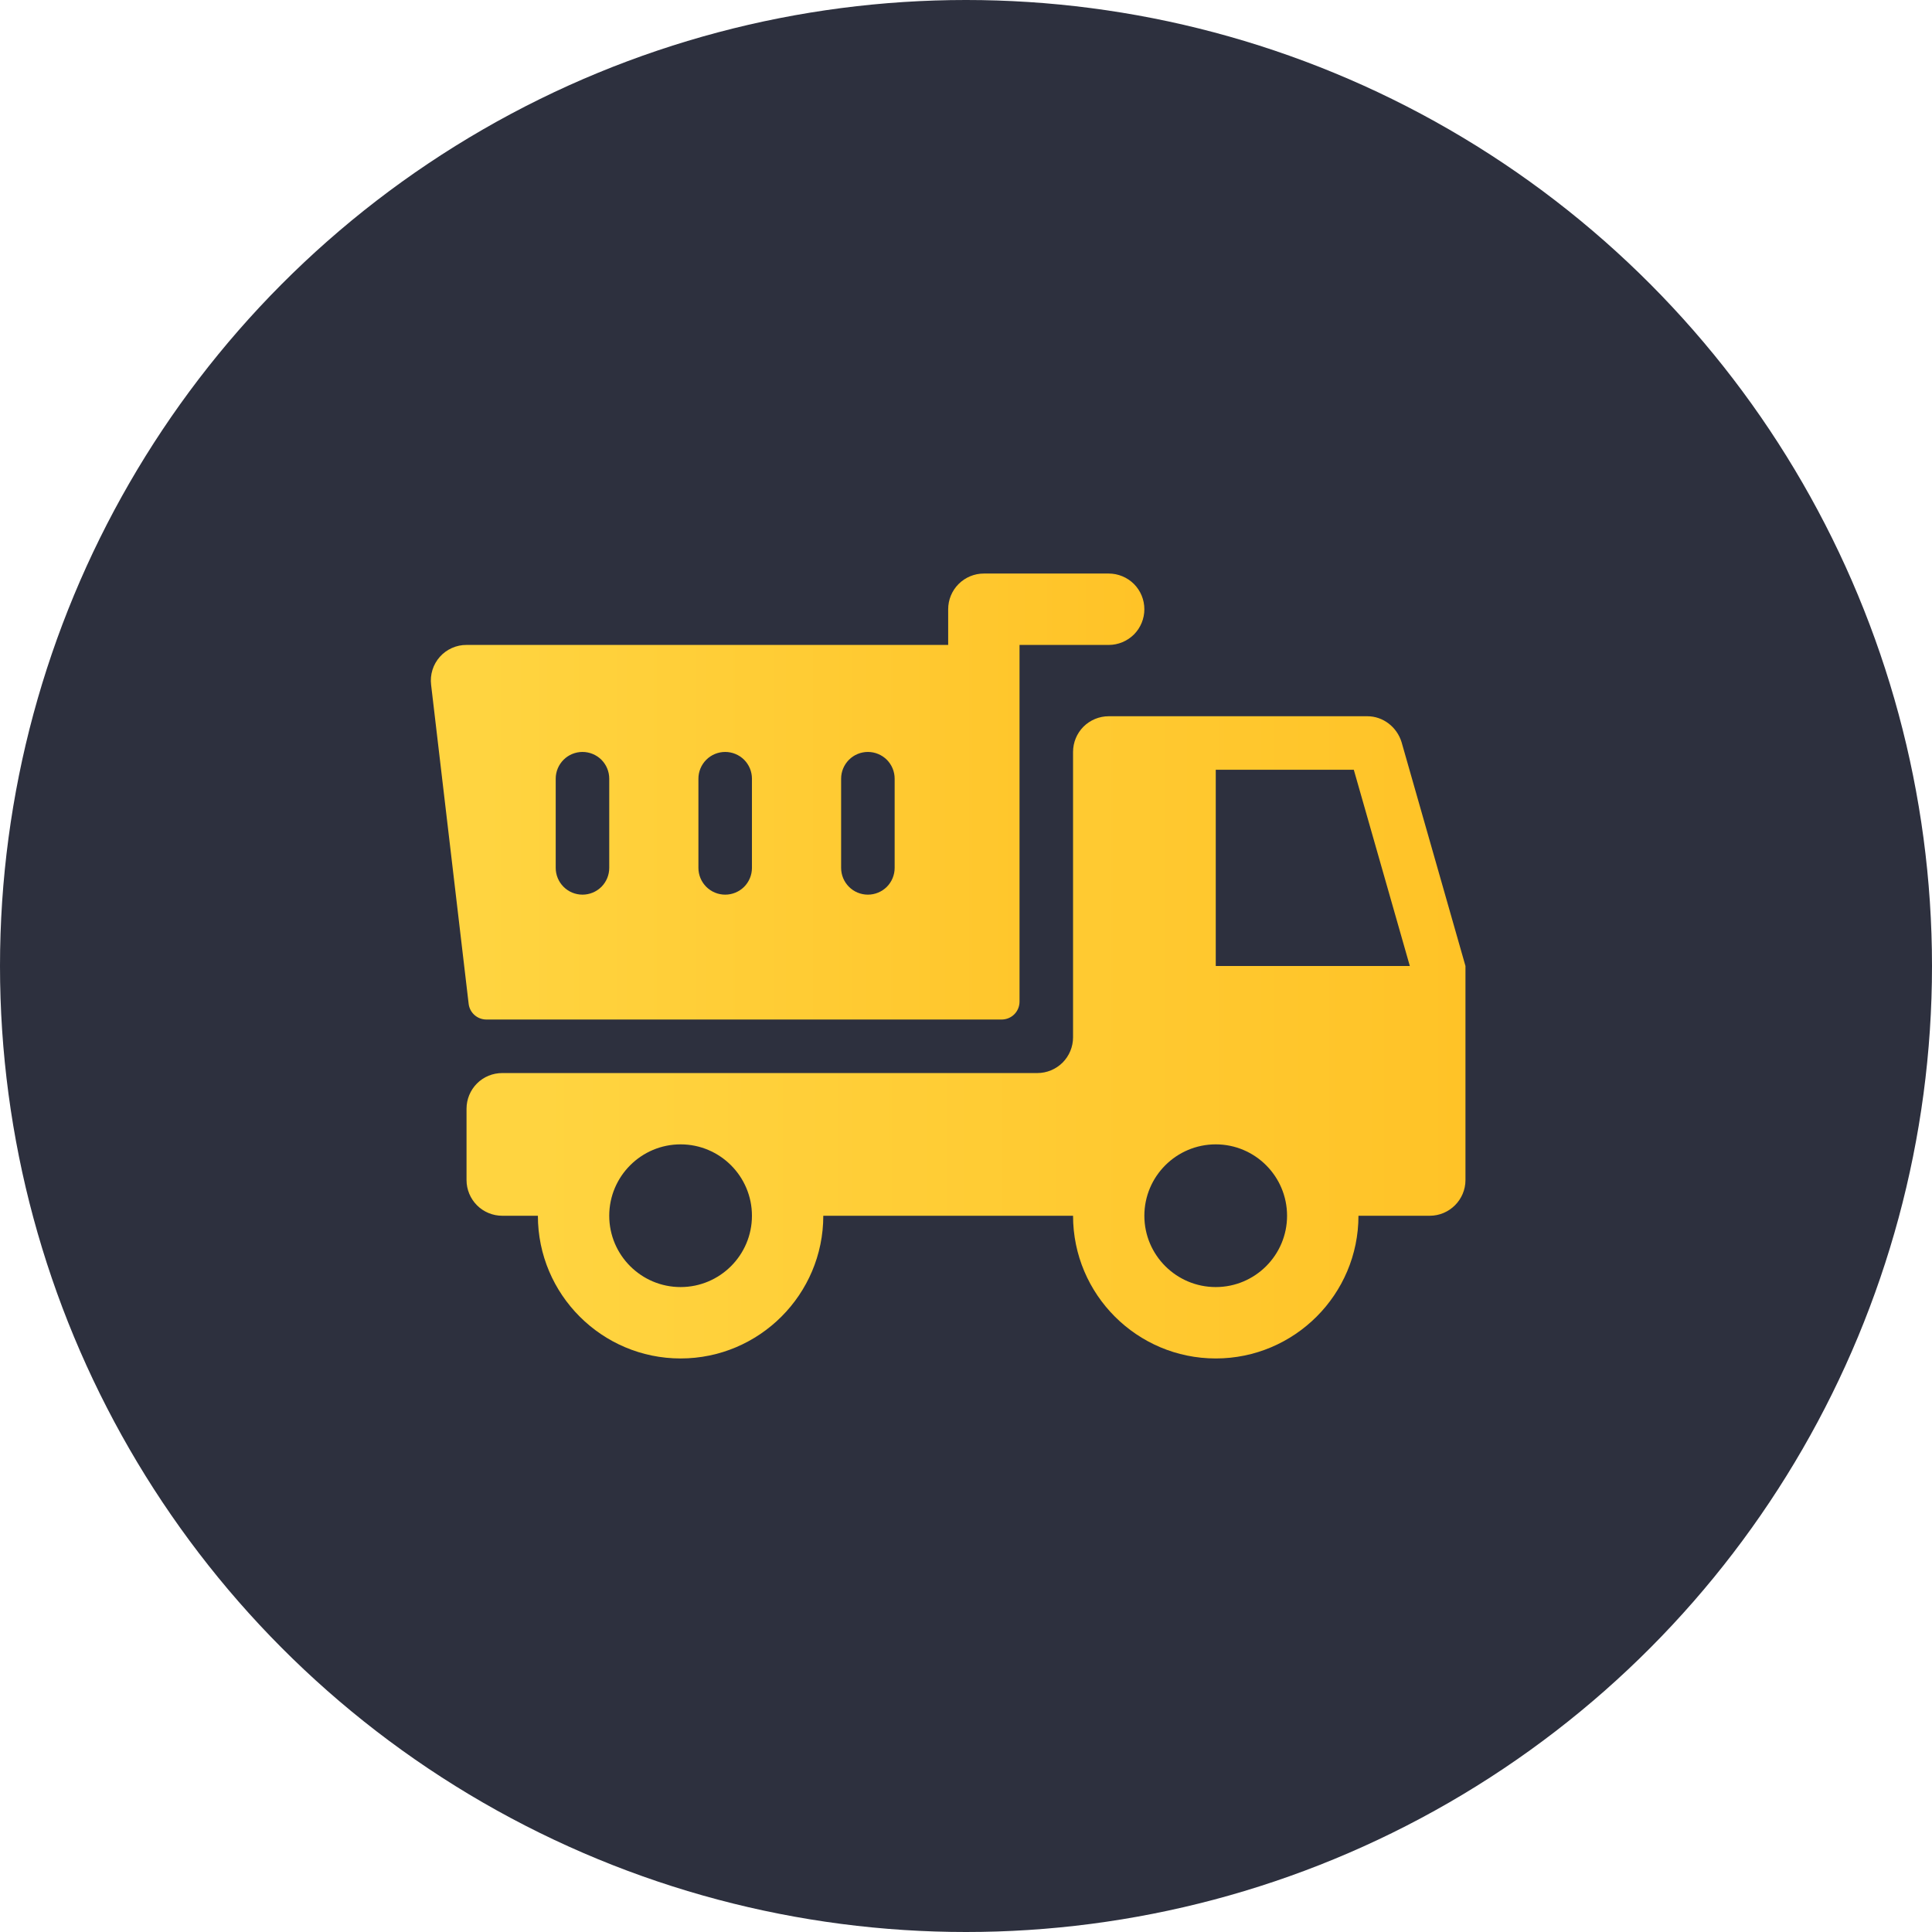
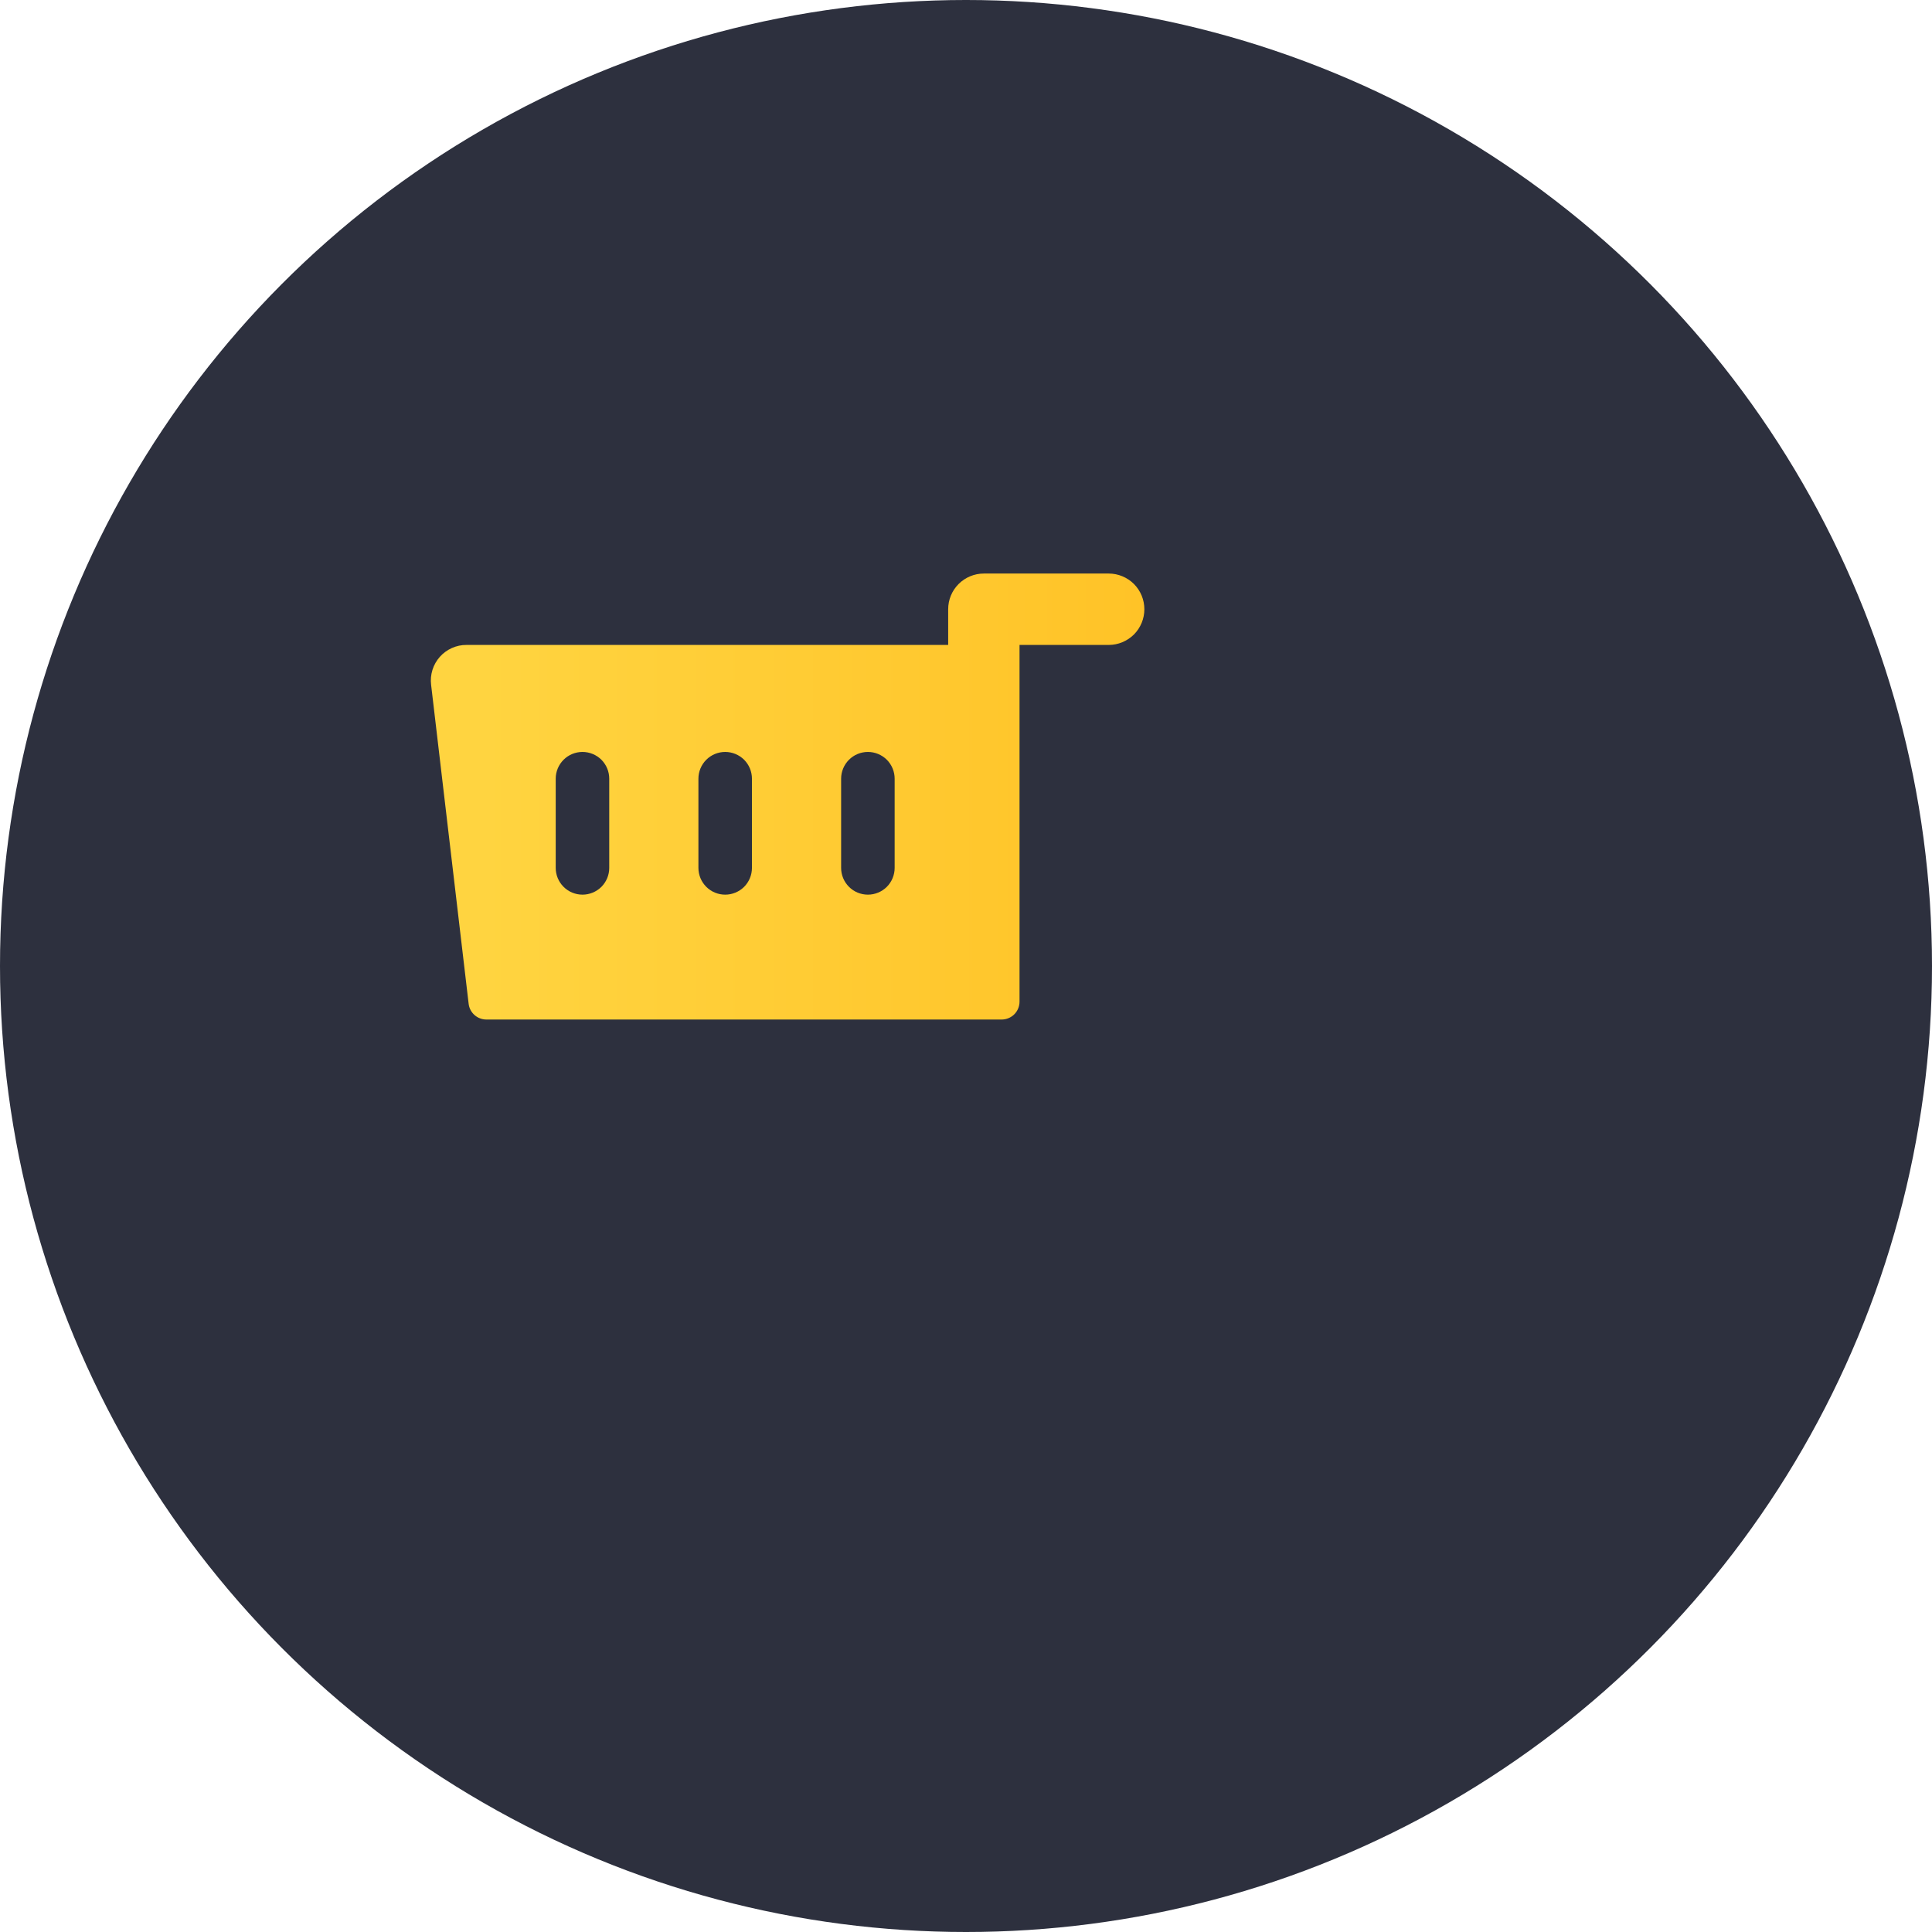
<svg xmlns="http://www.w3.org/2000/svg" width="44" height="44" viewBox="0 0 44 44" fill="none">
  <circle cx="22" cy="22" r="22" fill="#2D303E" />
-   <path d="M25.25 13.062H22.406C22.191 13.062 21.984 13.148 21.832 13.3C21.679 13.453 21.594 13.659 21.594 13.875V14.688H10.625C10.51 14.687 10.397 14.711 10.292 14.758C10.187 14.805 10.093 14.873 10.017 14.959C9.941 15.045 9.883 15.146 9.849 15.256C9.815 15.365 9.804 15.481 9.818 15.595L10.673 22.86C10.684 22.959 10.732 23.05 10.806 23.116C10.88 23.182 10.976 23.219 11.076 23.219H22.812C22.92 23.219 23.024 23.176 23.1 23.1C23.176 23.024 23.219 22.92 23.219 22.812V14.688H25.25C25.465 14.688 25.672 14.602 25.825 14.45C25.977 14.297 26.062 14.091 26.062 13.875C26.062 13.659 25.977 13.453 25.825 13.3C25.672 13.148 25.465 13.062 25.25 13.062ZM13.875 19.766C13.875 19.927 13.811 20.082 13.697 20.197C13.582 20.311 13.427 20.375 13.266 20.375C13.104 20.375 12.949 20.311 12.835 20.197C12.72 20.082 12.656 19.927 12.656 19.766V17.734C12.656 17.573 12.72 17.418 12.835 17.303C12.949 17.189 13.104 17.125 13.266 17.125C13.427 17.125 13.582 17.189 13.697 17.303C13.811 17.418 13.875 17.573 13.875 17.734V19.766ZM17.125 19.766C17.125 19.927 17.061 20.082 16.947 20.197C16.832 20.311 16.677 20.375 16.516 20.375C16.354 20.375 16.199 20.311 16.085 20.197C15.97 20.082 15.906 19.927 15.906 19.766V17.734C15.906 17.573 15.97 17.418 16.085 17.303C16.199 17.189 16.354 17.125 16.516 17.125C16.677 17.125 16.832 17.189 16.947 17.303C17.061 17.418 17.125 17.573 17.125 17.734V19.766ZM20.375 19.766C20.375 19.927 20.311 20.082 20.197 20.197C20.082 20.311 19.927 20.375 19.766 20.375C19.604 20.375 19.449 20.311 19.335 20.197C19.22 20.082 19.156 19.927 19.156 19.766V17.734C19.156 17.573 19.22 17.418 19.335 17.303C19.449 17.189 19.604 17.125 19.766 17.125C19.927 17.125 20.082 17.189 20.197 17.303C20.311 17.418 20.375 17.573 20.375 17.734V19.766Z" fill="url(#paint0_linear_1_33)" />
-   <path d="M31.921 16.906C31.815 16.556 31.498 16.312 31.141 16.312H25.25C25.035 16.312 24.828 16.398 24.675 16.55C24.523 16.703 24.438 16.91 24.438 17.125V23.625C24.438 23.84 24.352 24.047 24.2 24.2C24.047 24.352 23.84 24.438 23.625 24.438H11.438C11.222 24.438 11.015 24.523 10.863 24.675C10.711 24.828 10.625 25.035 10.625 25.25V26.875C10.625 27.09 10.711 27.297 10.863 27.45C11.015 27.602 11.222 27.688 11.438 27.688H12.25C12.25 29.48 13.708 30.938 15.5 30.938C17.292 30.938 18.75 29.48 18.75 27.688H24.438C24.438 29.48 25.895 30.938 27.688 30.938C29.48 30.938 30.938 29.48 30.938 27.688H32.562C33.009 27.688 33.375 27.322 33.375 26.875V22L31.921 16.906ZM15.5 29.312C14.604 29.312 13.875 28.584 13.875 27.688C13.875 26.791 14.604 26.062 15.5 26.062C16.396 26.062 17.125 26.791 17.125 27.688C17.125 28.584 16.396 29.312 15.5 29.312ZM27.688 29.312C26.791 29.312 26.062 28.584 26.062 27.688C26.062 26.791 26.791 26.062 27.688 26.062C28.584 26.062 29.312 26.791 29.312 27.688C29.312 28.584 28.584 29.312 27.688 29.312ZM27.688 22V17.531H30.832L32.108 22H27.688Z" fill="url(#paint1_linear_1_33)" />
+   <path d="M25.25 13.062H22.406C22.191 13.062 21.984 13.148 21.832 13.3C21.679 13.453 21.594 13.659 21.594 13.875V14.688H10.625C10.51 14.687 10.397 14.711 10.292 14.758C10.187 14.805 10.093 14.873 10.017 14.959C9.941 15.045 9.883 15.146 9.849 15.256C9.815 15.365 9.804 15.481 9.818 15.595L10.673 22.86C10.684 22.959 10.732 23.05 10.806 23.116C10.88 23.182 10.976 23.219 11.076 23.219H22.812C22.92 23.219 23.024 23.176 23.1 23.1C23.176 23.024 23.219 22.92 23.219 22.812V14.688H25.25C25.465 14.688 25.672 14.602 25.825 14.45C25.977 14.297 26.062 14.091 26.062 13.875C26.062 13.659 25.977 13.453 25.825 13.3C25.672 13.148 25.465 13.062 25.25 13.062ZM13.875 19.766C13.875 19.927 13.811 20.082 13.697 20.197C13.582 20.311 13.427 20.375 13.266 20.375C13.104 20.375 12.949 20.311 12.835 20.197C12.72 20.082 12.656 19.927 12.656 19.766V17.734C12.656 17.573 12.72 17.418 12.835 17.303C12.949 17.189 13.104 17.125 13.266 17.125C13.427 17.125 13.582 17.189 13.697 17.303C13.811 17.418 13.875 17.573 13.875 17.734V19.766ZM17.125 19.766C17.125 19.927 17.061 20.082 16.947 20.197C16.832 20.311 16.677 20.375 16.516 20.375C16.354 20.375 16.199 20.311 16.085 20.197C15.97 20.082 15.906 19.927 15.906 19.766V17.734C15.906 17.573 15.97 17.418 16.085 17.303C16.199 17.189 16.354 17.125 16.516 17.125C16.677 17.125 16.832 17.189 16.947 17.303C17.061 17.418 17.125 17.573 17.125 17.734V19.766ZM20.375 19.766C20.375 19.927 20.311 20.082 20.197 20.197C20.082 20.311 19.927 20.375 19.766 20.375C19.604 20.375 19.449 20.311 19.335 20.197C19.22 20.082 19.156 19.927 19.156 19.766V17.734C19.156 17.573 19.22 17.418 19.335 17.303C19.449 17.189 19.604 17.125 19.766 17.125C19.927 17.125 20.082 17.189 20.197 17.303C20.311 17.418 20.375 17.573 20.375 17.734Z" fill="url(#paint0_linear_1_33)" />
  <defs>
    <linearGradient id="paint0_linear_1_33" x1="10.961" y1="18.06" x2="26.062" y2="18.06" gradientUnits="userSpaceOnUse">
      <stop stop-color="#FFD440" />
      <stop offset="1" stop-color="#FFC327" />
    </linearGradient>
    <linearGradient id="paint1_linear_1_33" x1="12.233" y1="23.509" x2="33.375" y2="23.509" gradientUnits="userSpaceOnUse">
      <stop stop-color="#FFD440" />
      <stop offset="1" stop-color="#FFC327" />
    </linearGradient>
  </defs>
</svg>